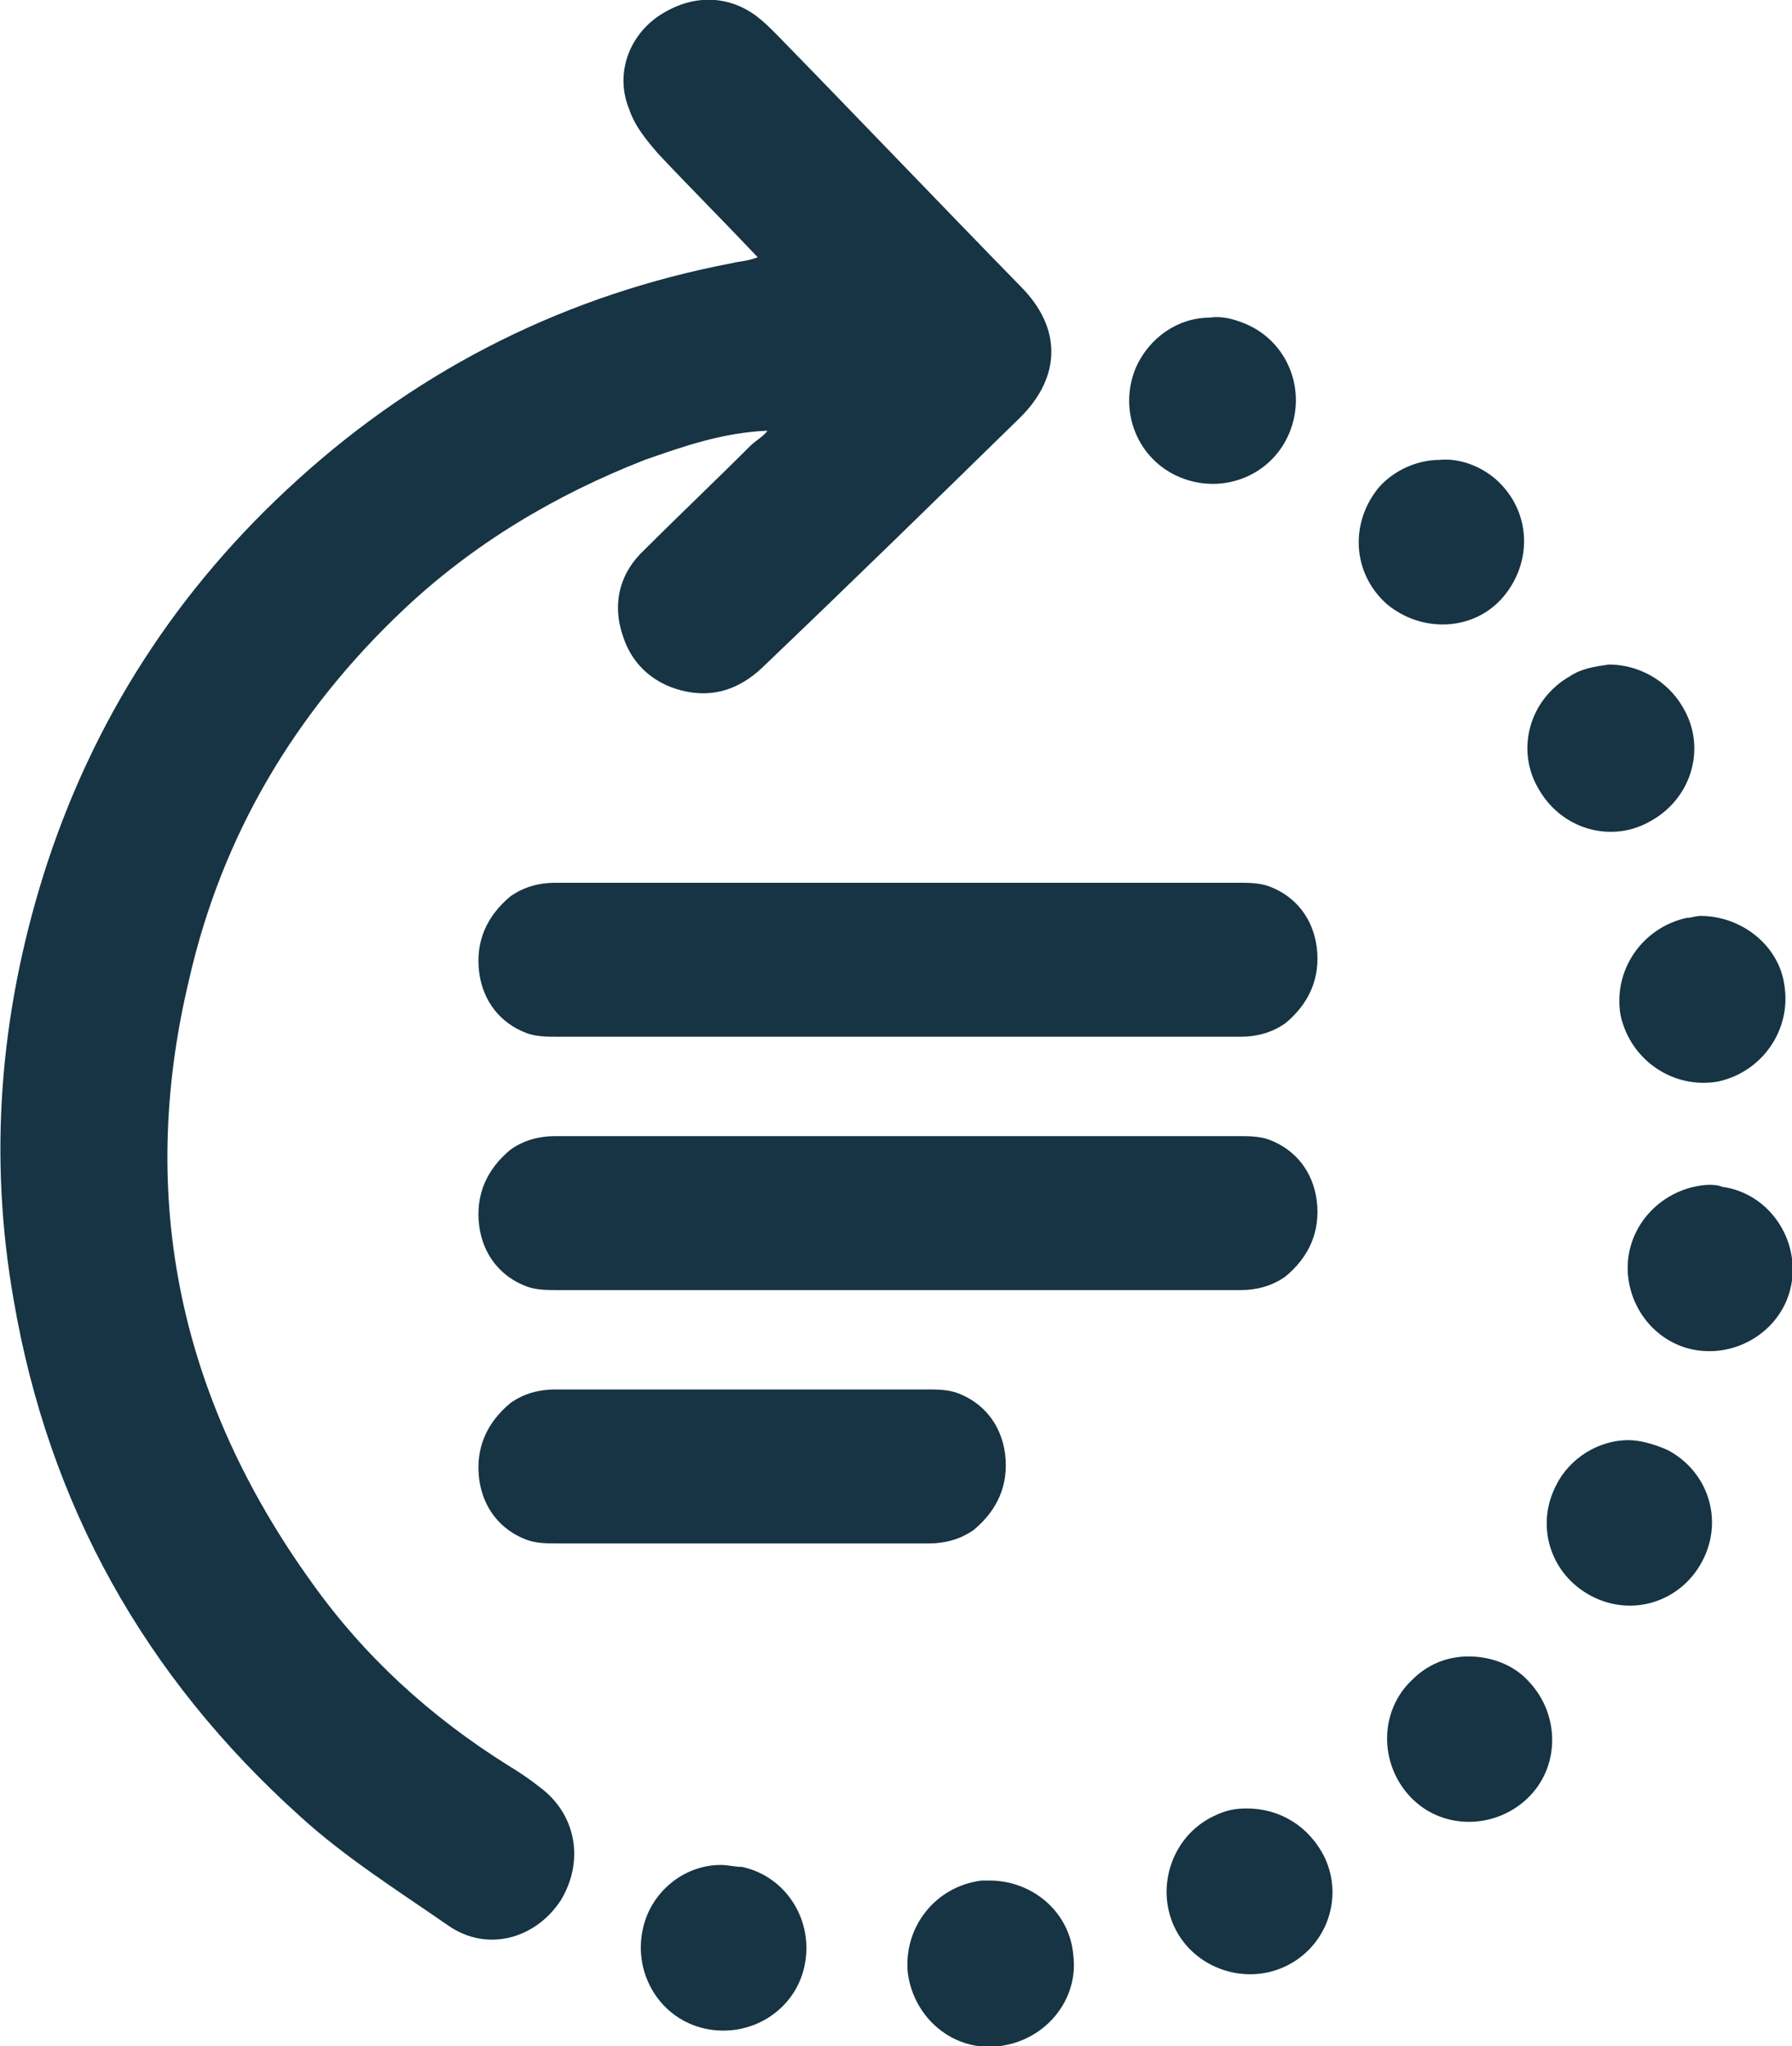
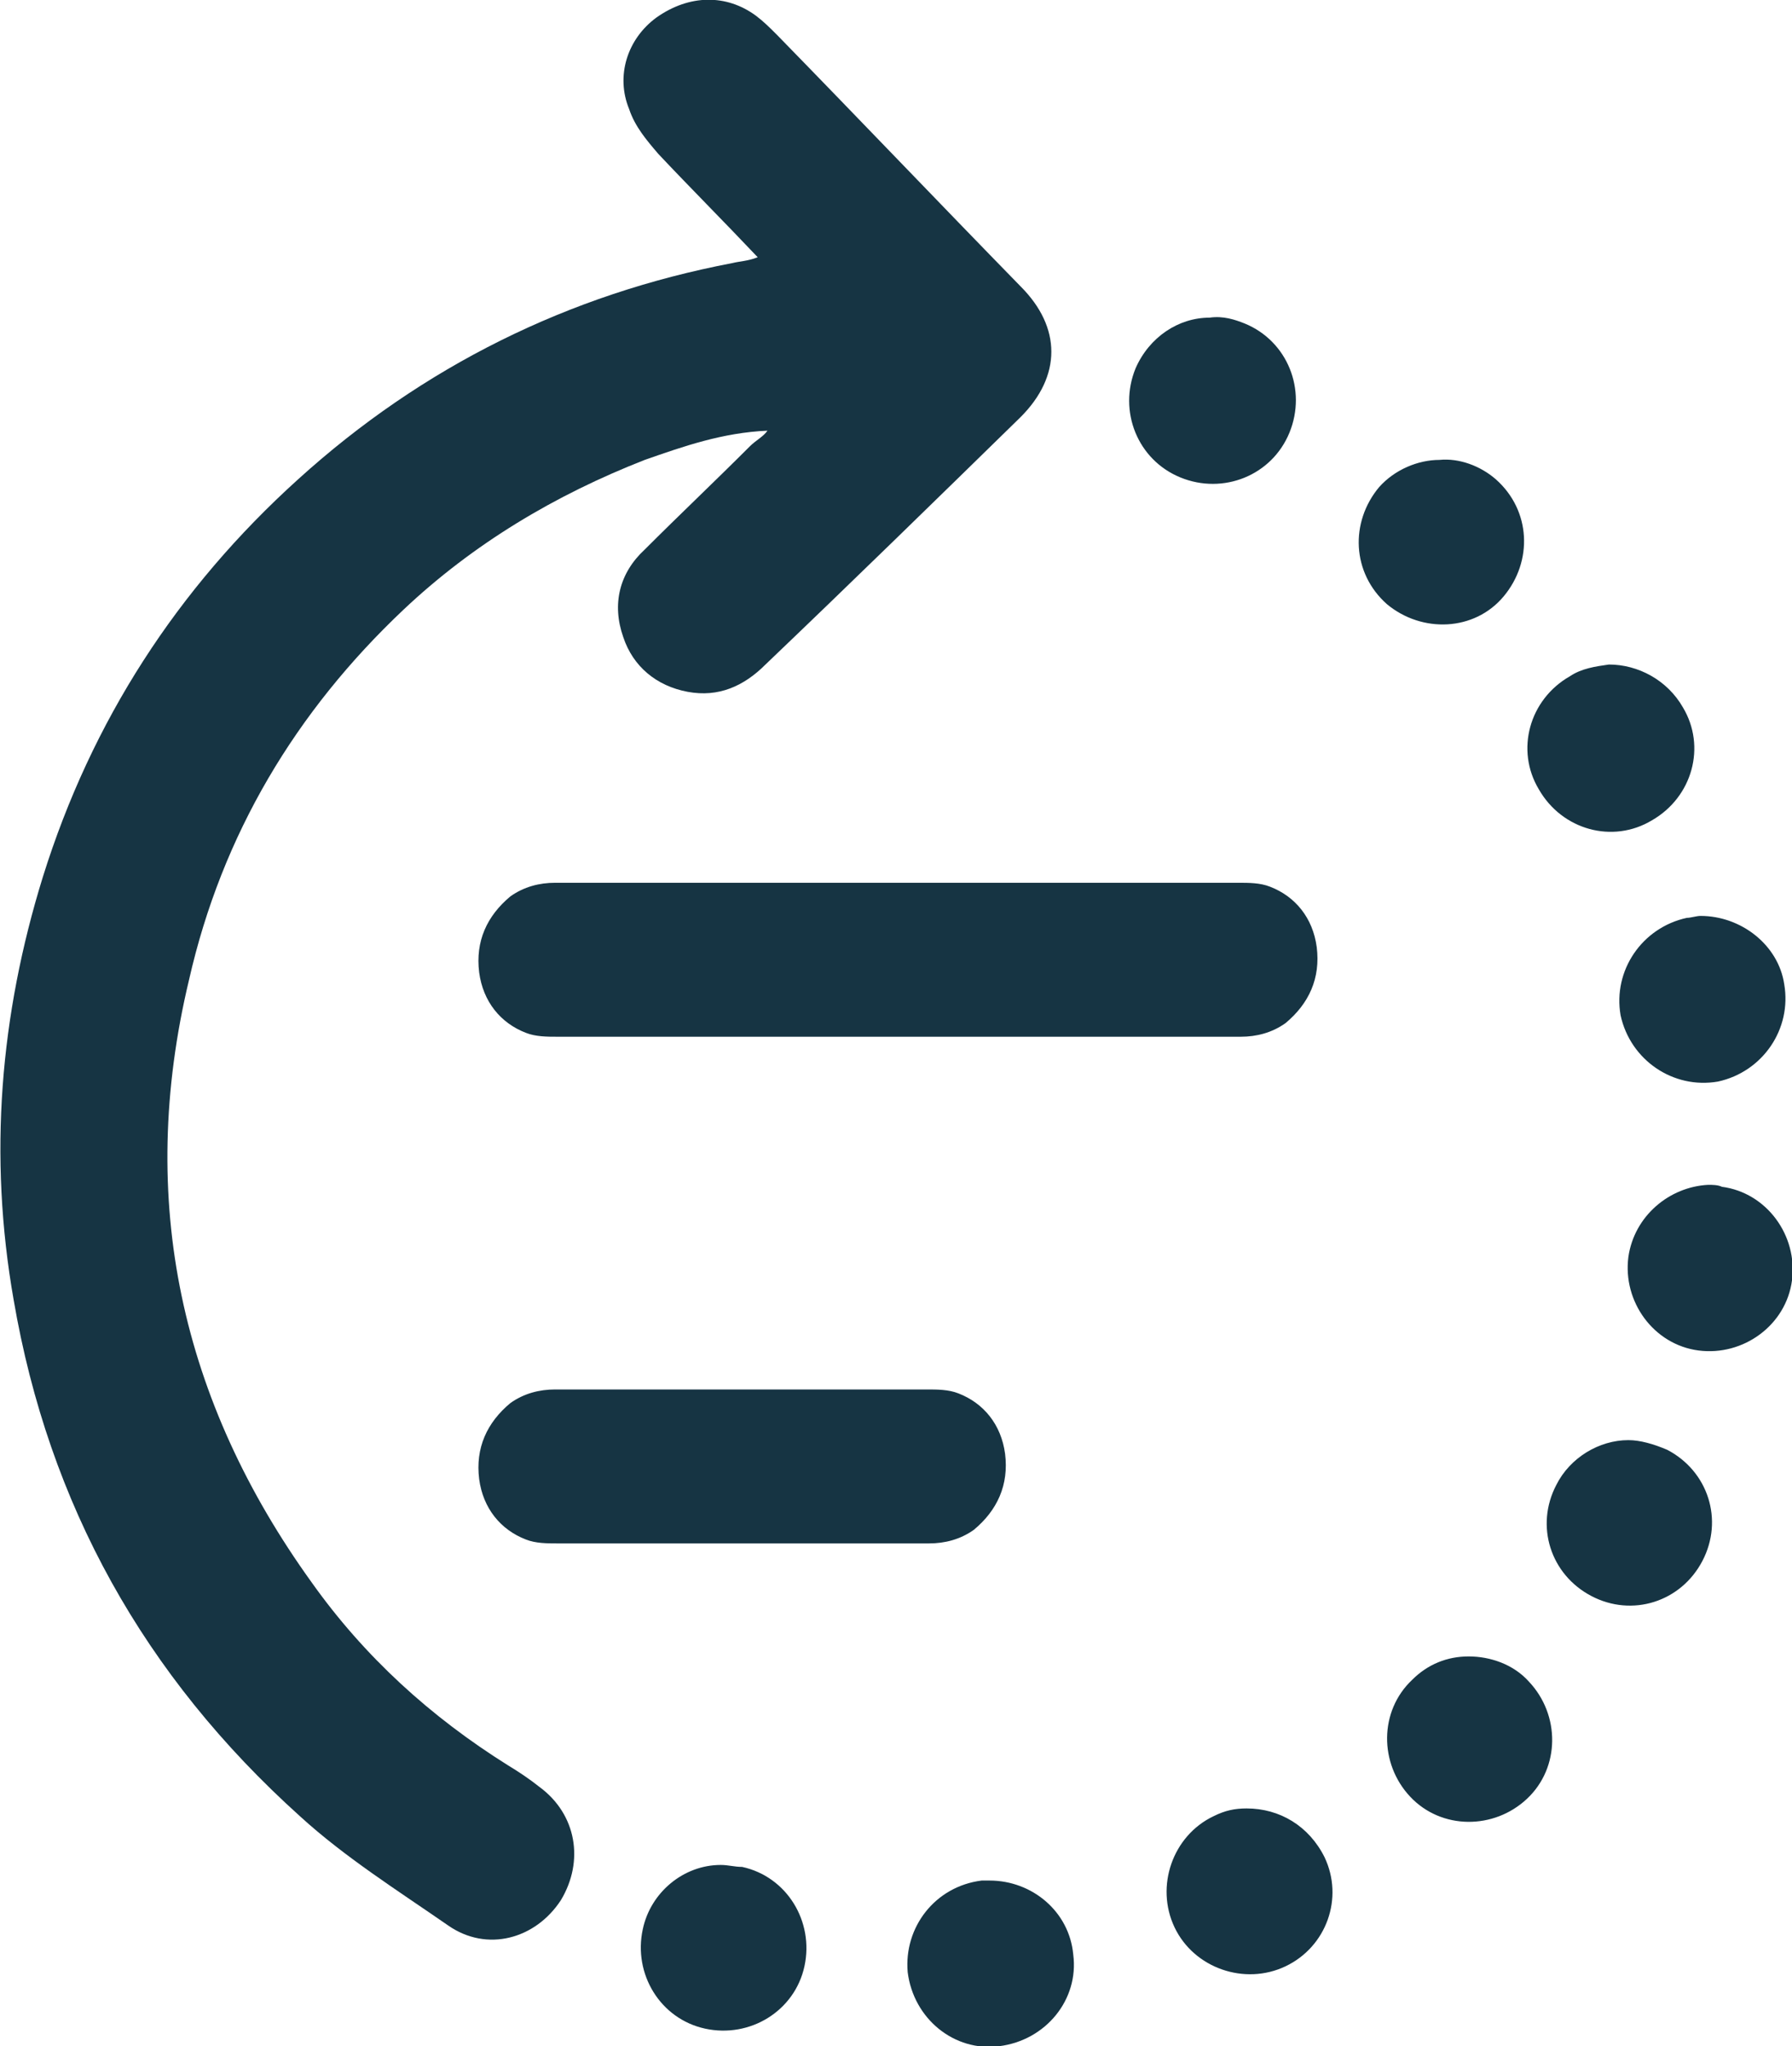
<svg xmlns="http://www.w3.org/2000/svg" version="1.1" id="Layer_1" x="0px" y="0px" viewBox="0 0 92 105" style="enable-background:new 0 0 92 105;" xml:space="preserve">
  <style type="text/css"> .st0{fill:#163443;} </style>
  <g>
    <g>
-       <path class="st0" d="M63.7,66.2c0.8,0,1.6-0.2,2.3-0.7c1.2-1,1.8-2.3,1.6-3.9c-0.2-1.5-1.1-2.6-2.4-3.1c-0.5-0.2-1.1-0.2-1.6-0.2 l-35.1,0c-0.8,0-1.6,0.2-2.3,0.7c-1.2,1-1.8,2.3-1.6,3.9c0.2,1.5,1.1,2.6,2.4,3.1c0.5,0.2,1.1,0.2,1.6,0.2L63.7,66.2z" />
      <path class="st0" d="M47.7,79.2c0.8,0,1.6-0.2,2.3-0.7c1.2-1,1.8-2.3,1.6-3.9c-0.2-1.5-1.1-2.6-2.4-3.1c-0.5-0.2-1.1-0.2-1.6-0.2 l-19.1,0c-0.8,0-1.6,0.2-2.3,0.7c-1.2,1-1.8,2.3-1.6,3.9c0.2,1.5,1.1,2.6,2.4,3.1c0.5,0.2,1.1,0.2,1.6,0.2L47.7,79.2z" />
      <path class="st0" d="M63.7,53.2c0.8,0,1.6-0.2,2.3-0.7c1.2-1,1.8-2.3,1.6-3.9c-0.2-1.5-1.1-2.6-2.4-3.1c-0.5-0.2-1.1-0.2-1.6-0.2 l-35.1,0c-0.8,0-1.6,0.2-2.3,0.7c-1.2,1-1.8,2.3-1.6,3.9c0.2,1.5,1.1,2.6,2.4,3.1c0.5,0.2,1.1,0.2,1.6,0.2L63.7,53.2z" />
    </g>
    <g>
      <g id="htn5HC.tif_5_">
        <g>
          <path class="st0" d="M38.9,13.2c-1.8-1.9-3.5-3.6-5.1-5.3c-0.6-0.7-1.2-1.4-1.5-2.3c-0.7-1.7-0.1-3.6,1.4-4.7 c1.7-1.2,3.6-1.2,5.1-0.1c0.4,0.3,0.7,0.6,1.1,1c4.2,4.3,8.3,8.6,12.5,12.9c2.1,2.1,2.1,4.6,0,6.7c-4.4,4.3-8.7,8.5-13.1,12.7 c-1.1,1.1-2.4,1.7-4,1.4c-1.6-0.3-2.8-1.3-3.3-2.8c-0.6-1.7-0.2-3.3,1.1-4.5c1.8-1.8,3.6-3.5,5.4-5.3c0.3-0.3,0.7-0.5,0.9-0.8 c-2.3,0.1-4.3,0.8-6.3,1.5c-4.6,1.8-8.8,4.3-12.4,7.7c-5.5,5.2-9.3,11.5-11,19C7,61.6,9.3,71.9,16,81.2 c2.7,3.8,6.1,6.9,10.1,9.4c0.5,0.3,1.1,0.7,1.6,1.1c1.9,1.4,2.3,3.8,1.1,5.8c-1.3,2-3.8,2.7-5.8,1.3c-2.6-1.8-5.3-3.5-7.6-5.6 C7.4,86,2.5,77.2,0.7,66.7C-0.6,59.3,0,52.1,2.2,45c2.5-8,6.9-14.8,13.1-20.4c6.4-5.8,13.9-9.5,22.3-11.1 C38,13.4,38.4,13.4,38.9,13.2z" />
        </g>
      </g>
      <path class="st0" d="M63.9,16.6c2.2,0.9,3.2,3.4,2.3,5.6l0,0c-0.9,2.2-3.4,3.2-5.6,2.3l0,0c-2.2-0.9-3.2-3.4-2.3-5.6l0,0 c0.7-1.6,2.2-2.6,3.8-2.6l0,0C62.8,16.2,63.4,16.4,63.9,16.6z M76.8,24.6L76.8,24.6L76.8,24.6c1.8,1.6,1.9,4.2,0.4,6l0,0 c-1.5,1.8-4.2,1.9-6,0.4l0,0c-1.8-1.6-1.9-4.2-0.4-6l0,0c0.8-0.9,2-1.4,3.1-1.4l0,0C74.9,23.5,76,23.9,76.8,24.6z M86.4,36.3 c1.2,2,0.5,4.6-1.6,5.8l0,0c-2,1.2-4.6,0.5-5.8-1.6l0,0c-1.2-2-0.5-4.6,1.6-5.8l0,0c0.6-0.4,1.3-0.5,2-0.6l0,0 C84.1,34.1,85.6,34.9,86.4,36.3z M91.6,50.5c0.4,2.3-1.1,4.5-3.4,5l0,0c-2.3,0.4-4.5-1.1-5-3.4l0,0c-0.4-2.3,1.1-4.5,3.4-5l0,0 c0.2,0,0.5-0.1,0.7-0.1l0,0C89.4,47,91.3,48.5,91.6,50.5z M88.4,60.9c2.3,0.3,3.9,2.5,3.6,4.8l0,0c-0.3,2.3-2.5,3.9-4.8,3.6l0,0 c-2.3-0.3-3.9-2.5-3.6-4.8l0,0c0.3-2.1,2.1-3.6,4.1-3.7l0,0C87.9,60.8,88.2,60.8,88.4,60.9z M85.6,74.4c2.1,1.1,2.9,3.6,1.8,5.7 l0,0c-1.1,2.1-3.6,2.9-5.7,1.8l0,0c-2.1-1.1-2.9-3.6-1.8-5.7l0,0c0.7-1.4,2.2-2.3,3.7-2.3l0,0C84.2,73.9,84.9,74.1,85.6,74.4z M78.5,86.3c1.6,1.7,1.6,4.4-0.1,6l0,0c-1.7,1.6-4.4,1.6-6-0.1l0,0c-1.6-1.7-1.6-4.4,0.1-6l0,0c0.8-0.8,1.8-1.2,2.9-1.2l0,0 C76.5,85,77.7,85.4,78.5,86.3z M68,95.3c1,2.1,0.1,4.6-2,5.6l0,0c-2.1,1-4.7,0.1-5.7-2l0,0c-1-2.1-0.1-4.7,2-5.7l0,0 c0.6-0.3,1.1-0.4,1.7-0.4l0,0C65.7,92.8,67.2,93.7,68,95.3z M38.1,95.8c2.3,0.5,3.7,2.8,3.2,5.1l0,0c-0.5,2.3-2.8,3.7-5.1,3.2l0,0 c-2.3-0.5-3.7-2.8-3.2-5.1l0,0c0.4-1.9,2.1-3.3,4-3.3l0,0C37.4,95.7,37.7,95.8,38.1,95.8z M55.1,100.3c0.3,2.3-1.4,4.4-3.8,4.7 l0,0c-2.3,0.3-4.4-1.4-4.7-3.8l0,0c-0.2-2.3,1.4-4.4,3.8-4.7l0,0c0.1,0,0.2,0,0.4,0l0,0C53,96.5,54.9,98.1,55.1,100.3z" />
    </g>
  </g>
</svg>